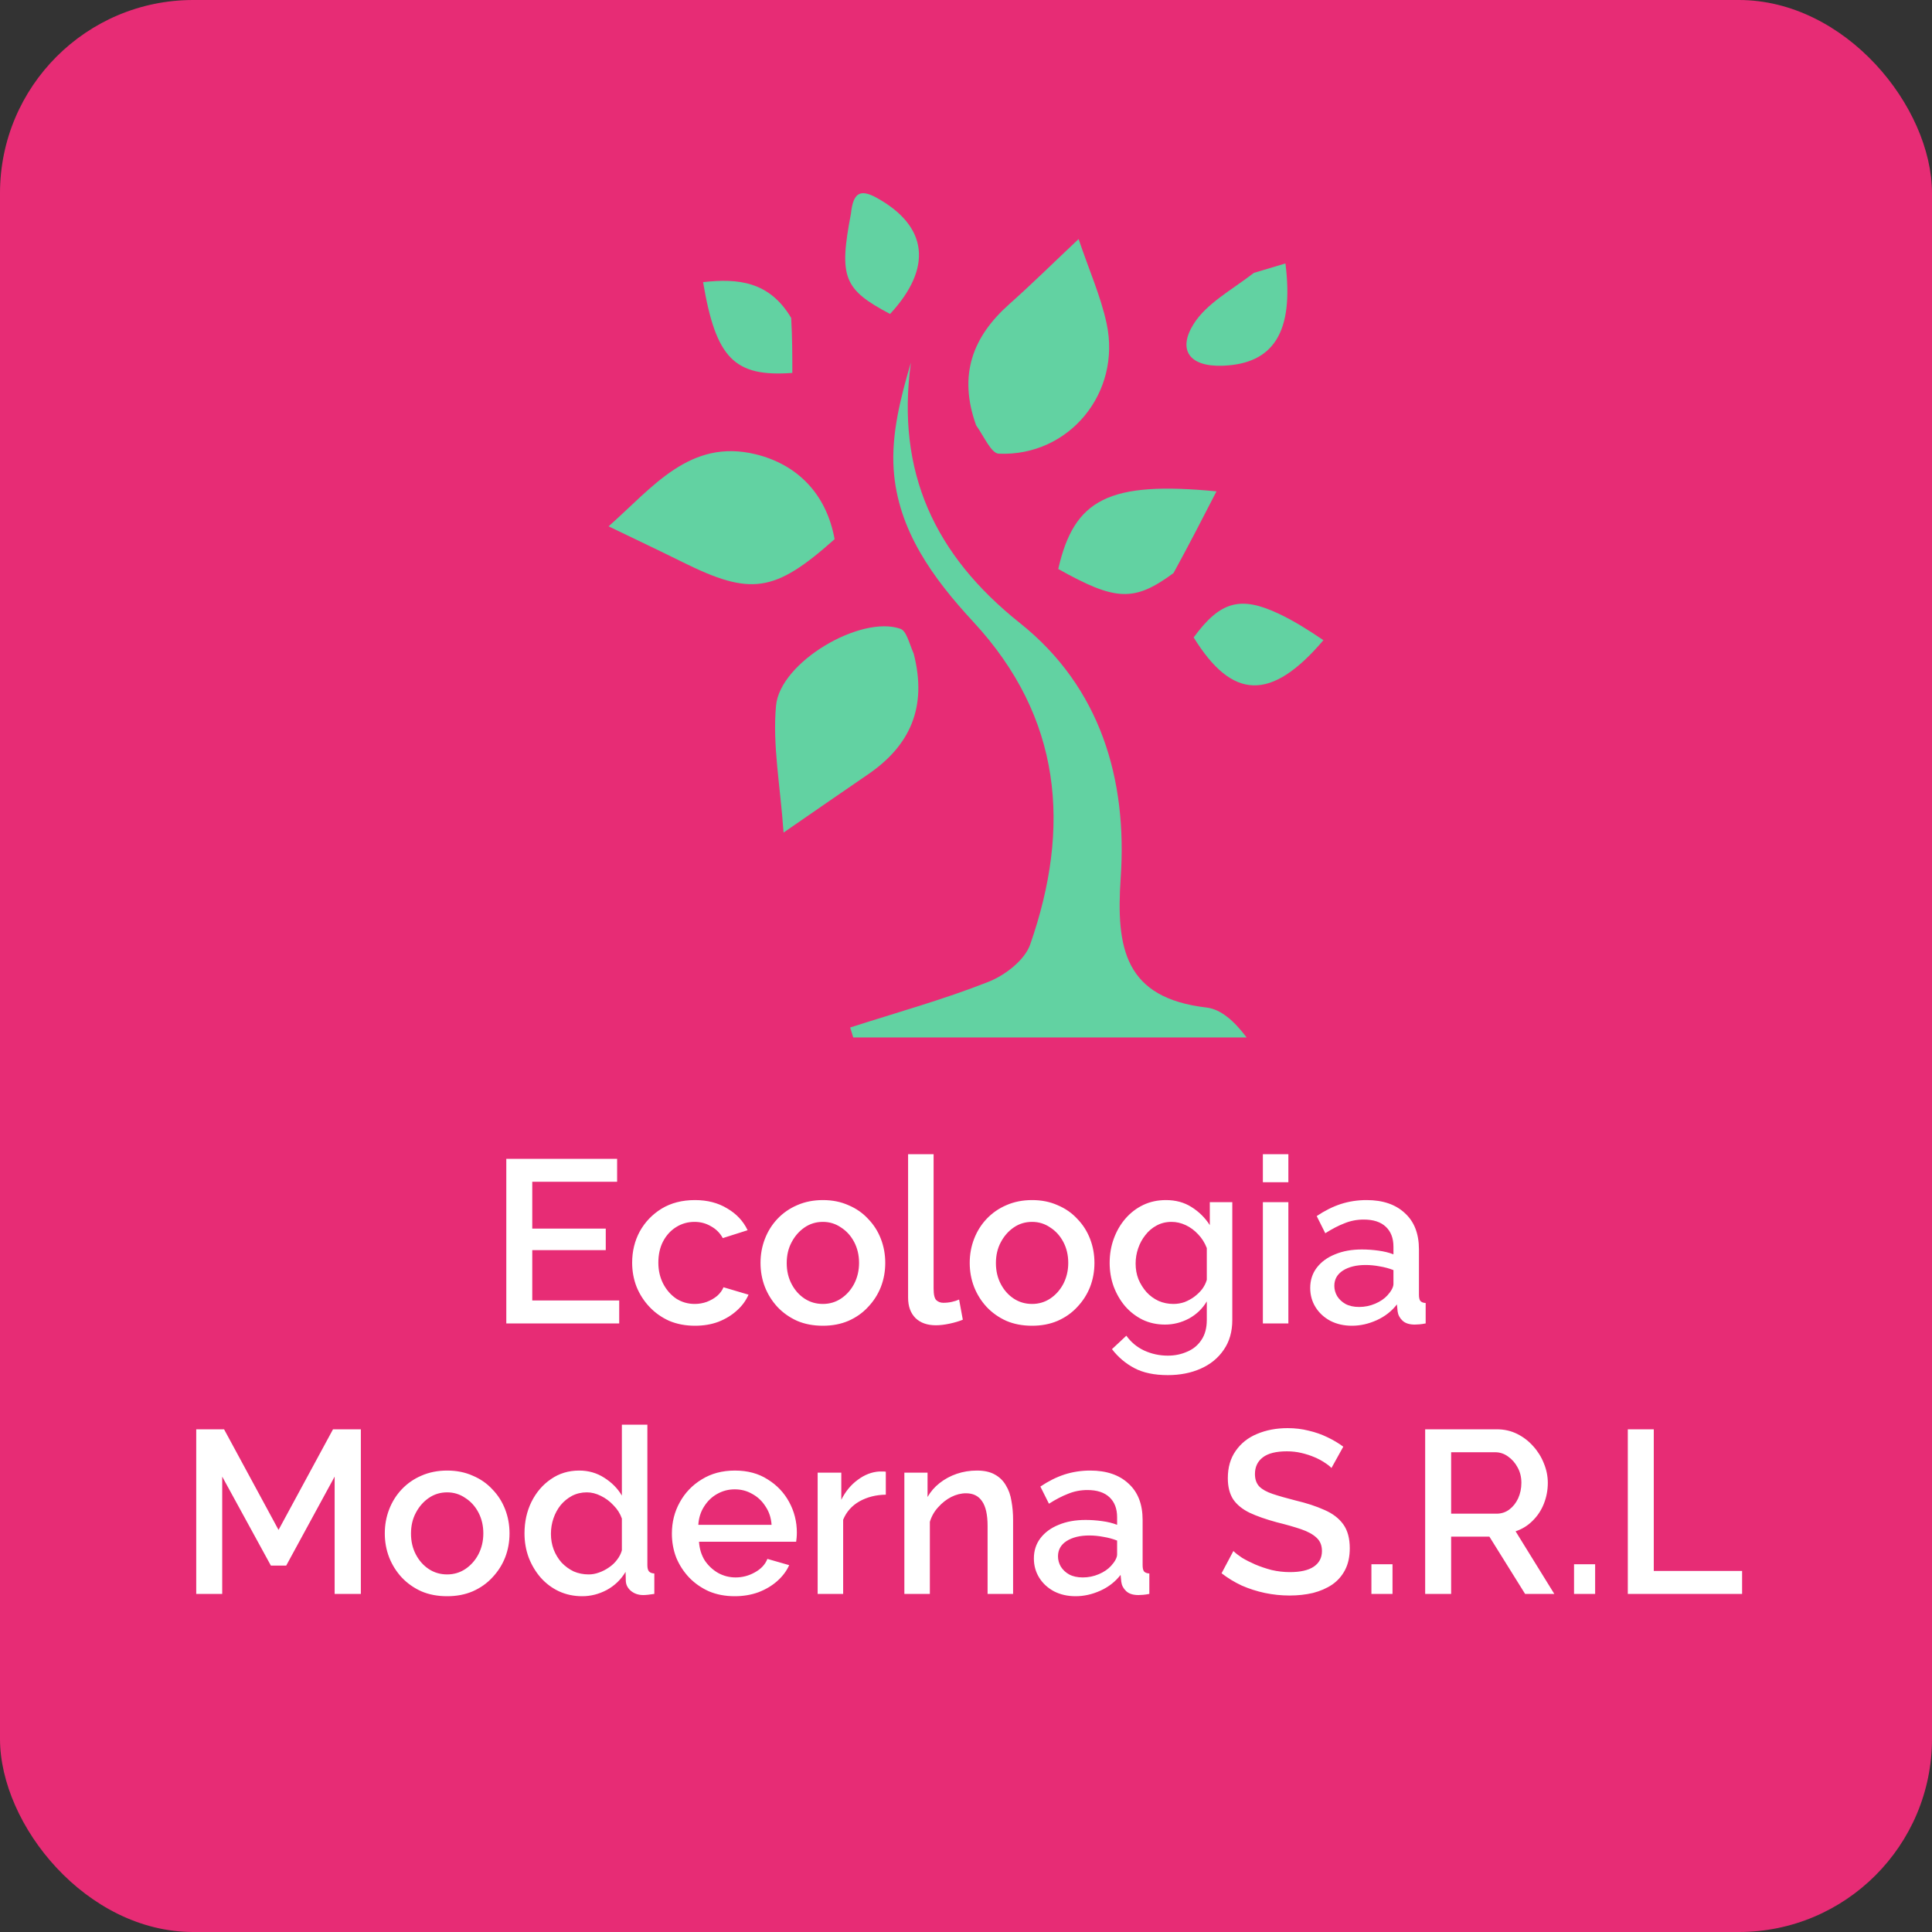
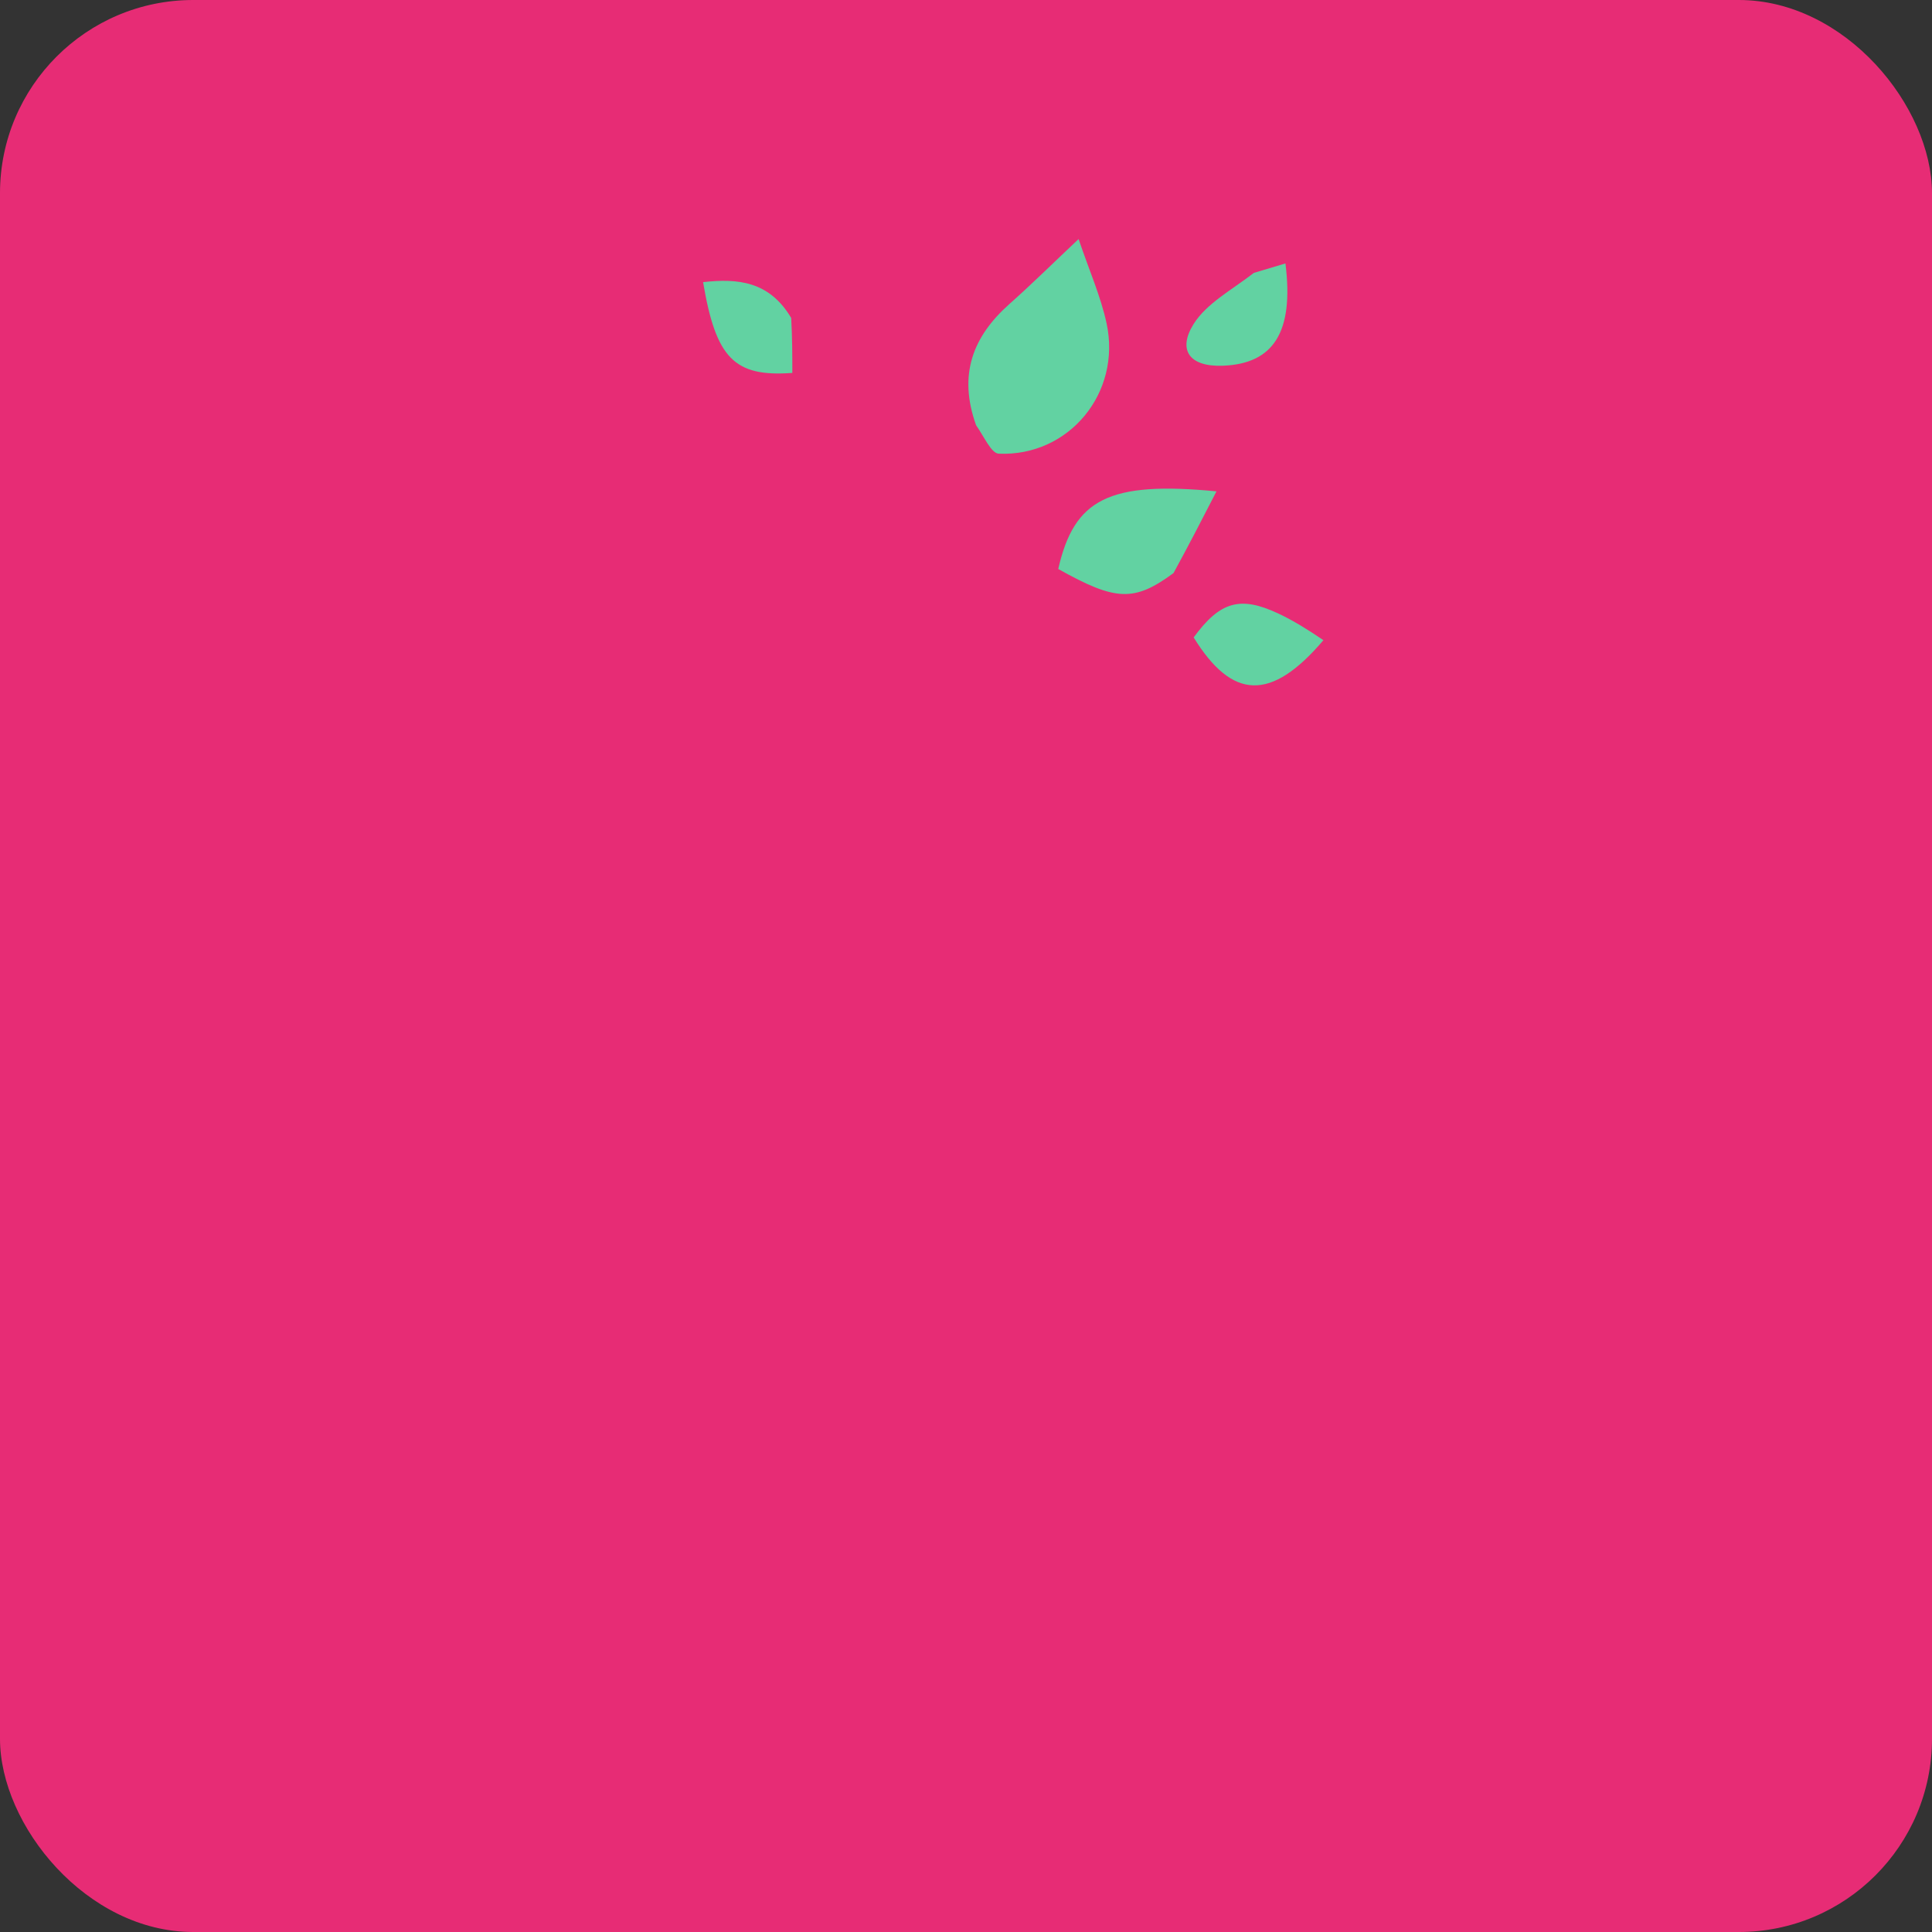
<svg xmlns="http://www.w3.org/2000/svg" width="200" height="200" viewBox="0 0 200 200" fill="none">
  <rect x="0" y="0" width="200" height="200" fill="#333333" stroke="none" />
  <rect width="200" height="200" rx="20" fill="#E72C75" />
-   <path d="M104.866 107.399C99.084 107.399 93.706 107.399 88.328 107.399C88.222 107.055 88.116 106.71 88.01 106.366C92.793 104.825 97.653 103.48 102.318 101.641C104.038 100.963 106.08 99.394 106.646 97.769C110.876 85.627 109.941 74.297 100.763 64.379C96.62 59.901 92.929 54.898 92.511 48.577C92.269 44.922 93.218 41.188 94.294 37.541C92.752 48.877 96.761 57.473 105.585 64.501C113.941 71.158 116.709 80.71 116.015 90.864C115.512 98.214 116.456 103.313 124.894 104.299C126.38 104.472 127.746 105.67 129.053 107.399C121.125 107.399 113.198 107.399 104.866 107.399Z" fill="#62D2A2" />
  <path d="M101.044 44.019C99.165 38.774 100.72 34.824 104.501 31.465C106.788 29.433 108.967 27.28 111.655 24.746C112.754 27.992 113.947 30.669 114.553 33.472C116.109 40.674 110.654 47.274 103.393 46.965C102.612 46.931 101.901 45.239 101.044 44.019Z" fill="#62D2A2" />
-   <path d="M94.586 67.667C96.02 73.235 94.194 77.205 89.828 80.183C87.285 81.918 84.758 83.676 81.115 86.188C80.772 81.29 79.957 77.114 80.334 73.049C80.754 68.516 89.131 63.645 93.214 65.094C93.841 65.317 94.105 66.566 94.586 67.667Z" fill="#62D2A2" />
-   <path d="M86.398 55.816C80.171 61.364 77.728 61.698 70.656 58.189C68.267 57.004 65.855 55.865 63 54.486C67.576 50.443 71.415 45.366 78.225 47.026C82.476 48.062 85.537 51.064 86.398 55.816Z" fill="#62D2A2" />
  <path d="M121.481 59.325C117.4 62.332 115.488 62.229 109.549 58.902C111.199 51.658 114.772 49.792 125.93 50.864C124.425 53.789 123.054 56.453 121.481 59.325Z" fill="#62D2A2" />
  <path d="M129.802 28.248C131.065 27.875 132.049 27.579 133.068 27.271C133.969 34.386 131.826 37.658 126.599 37.859C123.047 37.995 121.916 36.17 123.561 33.546C124.904 31.402 127.489 30.035 129.802 28.248Z" fill="#62D2A2" />
  <path d="M137.001 66.272C131.588 72.635 127.565 72.472 123.568 65.986C126.293 62.27 128.372 61.651 132.34 63.515C133.902 64.249 135.376 65.173 137.001 66.272Z" fill="#62D2A2" />
-   <path d="M88.092 22.102C88.314 20.015 88.992 19.504 90.745 20.472C96.046 23.398 96.583 27.7 92.14 32.502C87.328 29.96 86.825 28.717 88.092 22.102Z" fill="#62D2A2" />
  <path d="M81.904 32.911C82.021 35.026 82.021 36.833 82.021 38.604C76.008 39.048 74.11 37.08 72.783 29.206C76.421 28.8 79.647 29.126 81.904 32.911Z" fill="#62D2A2" />
-   <path d="M64.1 134.624V137H52.412V119.96H63.884V122.336H55.1V127.184H62.708V129.416H55.1V134.624H64.1ZM71.944 137.24C70.968 137.24 70.08 137.072 69.28 136.736C68.496 136.384 67.816 135.904 67.24 135.296C66.664 134.688 66.216 133.992 65.896 133.208C65.592 132.424 65.44 131.592 65.44 130.712C65.44 129.528 65.704 128.448 66.232 127.472C66.776 126.496 67.528 125.712 68.488 125.12C69.464 124.528 70.616 124.232 71.944 124.232C73.224 124.232 74.336 124.52 75.28 125.096C76.24 125.656 76.944 126.408 77.392 127.352L74.824 128.168C74.536 127.64 74.128 127.232 73.6 126.944C73.088 126.64 72.52 126.488 71.896 126.488C71.192 126.488 70.552 126.672 69.976 127.04C69.416 127.392 68.968 127.888 68.632 128.528C68.312 129.152 68.152 129.88 68.152 130.712C68.152 131.512 68.32 132.24 68.656 132.896C68.992 133.536 69.44 134.048 70 134.432C70.576 134.8 71.216 134.984 71.92 134.984C72.352 134.984 72.768 134.912 73.168 134.768C73.584 134.608 73.944 134.4 74.248 134.144C74.552 133.872 74.768 133.576 74.896 133.256L77.488 134.024C77.216 134.648 76.808 135.2 76.264 135.68C75.736 136.16 75.104 136.544 74.368 136.832C73.648 137.104 72.84 137.24 71.944 137.24ZM85.185 137.24C84.193 137.24 83.305 137.072 82.521 136.736C81.737 136.384 81.057 135.904 80.481 135.296C79.921 134.688 79.489 134 79.185 133.232C78.881 132.448 78.729 131.616 78.729 130.736C78.729 129.856 78.881 129.024 79.185 128.24C79.489 127.456 79.921 126.768 80.481 126.176C81.057 125.568 81.737 125.096 82.521 124.76C83.321 124.408 84.209 124.232 85.185 124.232C86.161 124.232 87.041 124.408 87.825 124.76C88.625 125.096 89.305 125.568 89.865 126.176C90.441 126.768 90.881 127.456 91.185 128.24C91.489 129.024 91.641 129.856 91.641 130.736C91.641 131.616 91.489 132.448 91.185 133.232C90.881 134 90.441 134.688 89.865 135.296C89.305 135.904 88.625 136.384 87.825 136.736C87.041 137.072 86.161 137.24 85.185 137.24ZM81.441 130.76C81.441 131.56 81.609 132.28 81.945 132.92C82.281 133.56 82.729 134.064 83.289 134.432C83.849 134.8 84.481 134.984 85.185 134.984C85.873 134.984 86.497 134.8 87.057 134.432C87.633 134.048 88.089 133.536 88.425 132.896C88.761 132.24 88.929 131.52 88.929 130.736C88.929 129.936 88.761 129.216 88.425 128.576C88.089 127.936 87.633 127.432 87.057 127.064C86.497 126.68 85.873 126.488 85.185 126.488C84.481 126.488 83.849 126.68 83.289 127.064C82.729 127.448 82.281 127.96 81.945 128.6C81.609 129.224 81.441 129.944 81.441 130.76ZM94.006 119.48H96.646V133.376C96.646 134.016 96.742 134.424 96.934 134.6C97.126 134.776 97.366 134.864 97.654 134.864C97.974 134.864 98.27 134.832 98.542 134.768C98.83 134.704 99.078 134.624 99.286 134.528L99.67 136.616C99.286 136.776 98.83 136.912 98.302 137.024C97.774 137.136 97.302 137.192 96.886 137.192C95.99 137.192 95.286 136.944 94.774 136.448C94.262 135.936 94.006 135.232 94.006 134.336V119.48ZM106.841 137.24C105.849 137.24 104.961 137.072 104.177 136.736C103.393 136.384 102.713 135.904 102.137 135.296C101.577 134.688 101.145 134 100.841 133.232C100.537 132.448 100.385 131.616 100.385 130.736C100.385 129.856 100.537 129.024 100.841 128.24C101.145 127.456 101.577 126.768 102.137 126.176C102.713 125.568 103.393 125.096 104.177 124.76C104.977 124.408 105.865 124.232 106.841 124.232C107.817 124.232 108.697 124.408 109.481 124.76C110.281 125.096 110.961 125.568 111.521 126.176C112.097 126.768 112.537 127.456 112.841 128.24C113.145 129.024 113.297 129.856 113.297 130.736C113.297 131.616 113.145 132.448 112.841 133.232C112.537 134 112.097 134.688 111.521 135.296C110.961 135.904 110.281 136.384 109.481 136.736C108.697 137.072 107.817 137.24 106.841 137.24ZM103.097 130.76C103.097 131.56 103.265 132.28 103.601 132.92C103.937 133.56 104.385 134.064 104.945 134.432C105.505 134.8 106.137 134.984 106.841 134.984C107.529 134.984 108.153 134.8 108.713 134.432C109.289 134.048 109.745 133.536 110.081 132.896C110.417 132.24 110.585 131.52 110.585 130.736C110.585 129.936 110.417 129.216 110.081 128.576C109.745 127.936 109.289 127.432 108.713 127.064C108.153 126.68 107.529 126.488 106.841 126.488C106.137 126.488 105.505 126.68 104.945 127.064C104.385 127.448 103.937 127.96 103.601 128.6C103.265 129.224 103.097 129.944 103.097 130.76ZM120.607 137.12C119.759 137.12 118.983 136.952 118.279 136.616C117.575 136.264 116.967 135.792 116.455 135.2C115.959 134.608 115.567 133.928 115.279 133.16C115.007 132.392 114.871 131.584 114.871 130.736C114.871 129.84 115.015 129 115.303 128.216C115.591 127.432 115.991 126.744 116.503 126.152C117.031 125.544 117.647 125.072 118.351 124.736C119.055 124.4 119.839 124.232 120.703 124.232C121.711 124.232 122.591 124.472 123.343 124.952C124.111 125.432 124.743 126.056 125.239 126.824V124.448H127.567V136.64C127.567 137.856 127.271 138.888 126.679 139.736C126.103 140.584 125.311 141.232 124.303 141.68C123.295 142.128 122.159 142.352 120.895 142.352C119.503 142.352 118.351 142.112 117.439 141.632C116.527 141.152 115.751 140.496 115.111 139.664L116.599 138.272C117.079 138.944 117.695 139.456 118.447 139.808C119.215 140.16 120.031 140.336 120.895 140.336C121.615 140.336 122.279 140.2 122.887 139.928C123.511 139.672 124.007 139.264 124.375 138.704C124.743 138.16 124.927 137.472 124.927 136.64V134.72C124.479 135.472 123.863 136.064 123.079 136.496C122.295 136.912 121.471 137.12 120.607 137.12ZM121.471 134.984C121.871 134.984 122.255 134.92 122.623 134.792C122.991 134.648 123.327 134.464 123.631 134.24C123.951 134 124.223 133.736 124.447 133.448C124.671 133.144 124.831 132.824 124.927 132.488V129.2C124.719 128.656 124.423 128.184 124.039 127.784C123.655 127.368 123.223 127.048 122.743 126.824C122.263 126.6 121.775 126.488 121.279 126.488C120.703 126.488 120.183 126.616 119.719 126.872C119.271 127.112 118.887 127.44 118.567 127.856C118.247 128.256 117.999 128.712 117.823 129.224C117.647 129.736 117.559 130.264 117.559 130.808C117.559 131.384 117.655 131.92 117.847 132.416C118.055 132.912 118.335 133.36 118.687 133.76C119.039 134.144 119.455 134.448 119.935 134.672C120.415 134.88 120.927 134.984 121.471 134.984ZM130.732 137V124.448H133.372V137H130.732ZM130.732 122.384V119.48H133.372V122.384H130.732ZM135.633 133.328C135.633 132.528 135.857 131.832 136.305 131.24C136.769 130.632 137.401 130.168 138.201 129.848C139.001 129.512 139.929 129.344 140.985 129.344C141.545 129.344 142.113 129.384 142.689 129.464C143.281 129.544 143.801 129.672 144.249 129.848V129.056C144.249 128.176 143.985 127.488 143.457 126.992C142.929 126.496 142.169 126.248 141.177 126.248C140.473 126.248 139.809 126.376 139.185 126.632C138.561 126.872 137.897 127.216 137.193 127.664L136.305 125.888C137.137 125.328 137.969 124.912 138.801 124.64C139.649 124.368 140.537 124.232 141.465 124.232C143.145 124.232 144.465 124.68 145.425 125.576C146.401 126.456 146.889 127.712 146.889 129.344V134.024C146.889 134.328 146.937 134.544 147.033 134.672C147.145 134.8 147.329 134.872 147.585 134.888V137C147.345 137.048 147.129 137.08 146.937 137.096C146.745 137.112 146.585 137.12 146.457 137.12C145.897 137.12 145.473 136.984 145.185 136.712C144.897 136.44 144.729 136.12 144.681 135.752L144.609 135.032C144.065 135.736 143.369 136.28 142.521 136.664C141.673 137.048 140.817 137.24 139.953 137.24C139.121 137.24 138.377 137.072 137.721 136.736C137.065 136.384 136.553 135.912 136.185 135.32C135.817 134.728 135.633 134.064 135.633 133.328ZM143.625 134.096C143.817 133.888 143.969 133.68 144.081 133.472C144.193 133.264 144.249 133.08 144.249 132.92V131.48C143.801 131.304 143.329 131.176 142.833 131.096C142.337 131 141.849 130.952 141.369 130.952C140.409 130.952 139.625 131.144 139.017 131.528C138.425 131.912 138.129 132.44 138.129 133.112C138.129 133.48 138.225 133.832 138.417 134.168C138.625 134.504 138.913 134.776 139.281 134.984C139.665 135.192 140.137 135.296 140.697 135.296C141.273 135.296 141.825 135.184 142.353 134.96C142.881 134.736 143.305 134.448 143.625 134.096ZM34.642 165V152.856L29.627 162.072H28.043L23.003 152.856V165H20.314V147.96H23.195L28.834 158.376L34.474 147.96H37.355V165H34.642ZM46.29 165.24C45.298 165.24 44.41 165.072 43.626 164.736C42.842 164.384 42.162 163.904 41.586 163.296C41.026 162.688 40.594 162 40.29 161.232C39.986 160.448 39.834 159.616 39.834 158.736C39.834 157.856 39.986 157.024 40.29 156.24C40.594 155.456 41.026 154.768 41.586 154.176C42.162 153.568 42.842 153.096 43.626 152.76C44.426 152.408 45.314 152.232 46.29 152.232C47.266 152.232 48.146 152.408 48.93 152.76C49.73 153.096 50.41 153.568 50.97 154.176C51.546 154.768 51.986 155.456 52.29 156.24C52.594 157.024 52.746 157.856 52.746 158.736C52.746 159.616 52.594 160.448 52.29 161.232C51.986 162 51.546 162.688 50.97 163.296C50.41 163.904 49.73 164.384 48.93 164.736C48.146 165.072 47.266 165.24 46.29 165.24ZM42.546 158.76C42.546 159.56 42.714 160.28 43.05 160.92C43.386 161.56 43.834 162.064 44.394 162.432C44.954 162.8 45.586 162.984 46.29 162.984C46.978 162.984 47.602 162.8 48.162 162.432C48.738 162.048 49.194 161.536 49.53 160.896C49.866 160.24 50.034 159.52 50.034 158.736C50.034 157.936 49.866 157.216 49.53 156.576C49.194 155.936 48.738 155.432 48.162 155.064C47.602 154.68 46.978 154.488 46.29 154.488C45.586 154.488 44.954 154.68 44.394 155.064C43.834 155.448 43.386 155.96 43.05 156.6C42.714 157.224 42.546 157.944 42.546 158.76ZM54.296 158.736C54.296 157.536 54.536 156.448 55.016 155.472C55.512 154.48 56.184 153.696 57.032 153.12C57.88 152.528 58.856 152.232 59.96 152.232C60.92 152.232 61.784 152.48 62.552 152.976C63.336 153.472 63.944 154.088 64.376 154.824V147.48H67.016V162.024C67.016 162.328 67.072 162.544 67.184 162.672C67.296 162.8 67.48 162.872 67.736 162.888V165C67.24 165.08 66.856 165.12 66.584 165.12C66.088 165.12 65.664 164.976 65.312 164.688C64.976 164.4 64.8 164.056 64.784 163.656L64.76 162.72C64.28 163.52 63.632 164.144 62.816 164.592C62 165.024 61.152 165.24 60.272 165.24C59.408 165.24 58.608 165.072 57.872 164.736C57.152 164.4 56.52 163.928 55.976 163.32C55.448 162.712 55.032 162.016 54.728 161.232C54.44 160.448 54.296 159.616 54.296 158.736ZM64.376 160.488V157.2C64.2 156.688 63.912 156.232 63.512 155.832C63.128 155.416 62.688 155.088 62.192 154.848C61.712 154.608 61.232 154.488 60.752 154.488C60.192 154.488 59.68 154.608 59.216 154.848C58.768 155.088 58.376 155.408 58.04 155.808C57.72 156.208 57.472 156.664 57.296 157.176C57.12 157.688 57.032 158.224 57.032 158.784C57.032 159.36 57.128 159.904 57.32 160.416C57.512 160.912 57.784 161.36 58.136 161.76C58.504 162.144 58.92 162.448 59.384 162.672C59.864 162.88 60.384 162.984 60.944 162.984C61.296 162.984 61.648 162.92 62 162.792C62.368 162.664 62.712 162.488 63.032 162.264C63.368 162.04 63.648 161.776 63.872 161.472C64.112 161.168 64.28 160.84 64.376 160.488ZM76.057 165.24C75.081 165.24 74.193 165.072 73.393 164.736C72.609 164.384 71.929 163.912 71.353 163.32C70.777 162.712 70.329 162.024 70.009 161.256C69.705 160.472 69.553 159.64 69.553 158.76C69.553 157.576 69.825 156.496 70.369 155.52C70.913 154.528 71.673 153.736 72.649 153.144C73.625 152.536 74.769 152.232 76.081 152.232C77.393 152.232 78.521 152.536 79.465 153.144C80.425 153.736 81.169 154.52 81.697 155.496C82.225 156.472 82.489 157.52 82.489 158.64C82.489 158.832 82.481 159.016 82.465 159.192C82.449 159.352 82.433 159.488 82.417 159.6H72.361C72.409 160.336 72.609 160.984 72.961 161.544C73.329 162.088 73.793 162.52 74.353 162.84C74.913 163.144 75.513 163.296 76.153 163.296C76.857 163.296 77.521 163.12 78.145 162.768C78.785 162.416 79.217 161.952 79.441 161.376L81.697 162.024C81.425 162.632 81.009 163.184 80.449 163.68C79.905 164.16 79.257 164.544 78.505 164.832C77.753 165.104 76.937 165.24 76.057 165.24ZM72.289 157.848H79.873C79.825 157.128 79.617 156.496 79.249 155.952C78.897 155.392 78.441 154.96 77.881 154.656C77.337 154.336 76.729 154.176 76.057 154.176C75.401 154.176 74.793 154.336 74.233 154.656C73.689 154.96 73.241 155.392 72.889 155.952C72.537 156.496 72.337 157.128 72.289 157.848ZM91.699 154.728C90.675 154.744 89.763 154.976 88.963 155.424C88.179 155.872 87.619 156.504 87.283 157.32V165H84.643V152.448H87.091V155.256C87.523 154.392 88.091 153.704 88.795 153.192C89.499 152.664 90.243 152.376 91.027 152.328C91.187 152.328 91.315 152.328 91.411 152.328C91.523 152.328 91.619 152.336 91.699 152.352V154.728ZM104.875 165H102.235V157.968C102.235 156.8 102.043 155.944 101.659 155.4C101.291 154.856 100.739 154.584 100.003 154.584C99.491 154.584 98.979 154.712 98.467 154.968C97.971 155.224 97.523 155.576 97.123 156.024C96.723 156.456 96.435 156.96 96.259 157.536V165H93.619V152.448H96.019V154.968C96.339 154.408 96.755 153.928 97.267 153.528C97.795 153.112 98.387 152.792 99.043 152.568C99.699 152.344 100.395 152.232 101.131 152.232C101.883 152.232 102.499 152.368 102.979 152.64C103.475 152.912 103.859 153.288 104.131 153.768C104.419 154.232 104.611 154.776 104.707 155.4C104.819 156.008 104.875 156.656 104.875 157.344V165ZM107.027 161.328C107.027 160.528 107.251 159.832 107.699 159.24C108.163 158.632 108.795 158.168 109.595 157.848C110.395 157.512 111.323 157.344 112.379 157.344C112.939 157.344 113.507 157.384 114.083 157.464C114.675 157.544 115.195 157.672 115.643 157.848V157.056C115.643 156.176 115.379 155.488 114.851 154.992C114.323 154.496 113.563 154.248 112.571 154.248C111.867 154.248 111.203 154.376 110.579 154.632C109.955 154.872 109.291 155.216 108.587 155.664L107.699 153.888C108.531 153.328 109.363 152.912 110.195 152.64C111.043 152.368 111.931 152.232 112.859 152.232C114.539 152.232 115.859 152.68 116.819 153.576C117.795 154.456 118.283 155.712 118.283 157.344V162.024C118.283 162.328 118.331 162.544 118.427 162.672C118.539 162.8 118.723 162.872 118.979 162.888V165C118.739 165.048 118.523 165.08 118.331 165.096C118.139 165.112 117.979 165.12 117.851 165.12C117.291 165.12 116.867 164.984 116.579 164.712C116.291 164.44 116.123 164.12 116.075 163.752L116.003 163.032C115.459 163.736 114.763 164.28 113.915 164.664C113.067 165.048 112.211 165.24 111.347 165.24C110.515 165.24 109.771 165.072 109.115 164.736C108.459 164.384 107.947 163.912 107.579 163.32C107.211 162.728 107.027 162.064 107.027 161.328ZM115.019 162.096C115.211 161.888 115.363 161.68 115.475 161.472C115.587 161.264 115.643 161.08 115.643 160.92V159.48C115.195 159.304 114.723 159.176 114.227 159.096C113.731 159 113.243 158.952 112.763 158.952C111.803 158.952 111.019 159.144 110.411 159.528C109.819 159.912 109.523 160.44 109.523 161.112C109.523 161.48 109.619 161.832 109.811 162.168C110.019 162.504 110.307 162.776 110.675 162.984C111.059 163.192 111.531 163.296 112.091 163.296C112.667 163.296 113.219 163.184 113.747 162.96C114.275 162.736 114.699 162.448 115.019 162.096ZM137.832 151.968C137.672 151.792 137.44 151.608 137.136 151.416C136.832 151.208 136.472 151.016 136.056 150.84C135.64 150.664 135.192 150.52 134.712 150.408C134.232 150.296 133.736 150.24 133.224 150.24C132.104 150.24 131.272 150.448 130.728 150.864C130.184 151.28 129.912 151.856 129.912 152.592C129.912 153.136 130.064 153.568 130.368 153.888C130.672 154.192 131.136 154.448 131.76 154.656C132.384 154.864 133.168 155.088 134.112 155.328C135.264 155.6 136.264 155.928 137.112 156.312C137.96 156.68 138.608 157.176 139.056 157.8C139.504 158.424 139.728 159.248 139.728 160.272C139.728 161.136 139.568 161.88 139.248 162.504C138.928 163.128 138.48 163.64 137.904 164.04C137.328 164.424 136.664 164.712 135.912 164.904C135.16 165.08 134.352 165.168 133.488 165.168C132.64 165.168 131.792 165.08 130.944 164.904C130.112 164.728 129.312 164.472 128.544 164.136C127.792 163.784 127.096 163.36 126.456 162.864L127.68 160.56C127.888 160.768 128.184 161 128.568 161.256C128.968 161.496 129.424 161.728 129.936 161.952C130.464 162.176 131.032 162.368 131.64 162.528C132.264 162.672 132.896 162.744 133.536 162.744C134.608 162.744 135.424 162.56 135.984 162.192C136.56 161.808 136.848 161.264 136.848 160.56C136.848 159.984 136.664 159.528 136.296 159.192C135.928 158.84 135.392 158.544 134.688 158.304C133.984 158.064 133.144 157.824 132.168 157.584C131.048 157.28 130.112 156.952 129.36 156.6C128.608 156.232 128.04 155.768 127.656 155.208C127.288 154.632 127.104 153.904 127.104 153.024C127.104 151.904 127.376 150.96 127.92 150.192C128.464 149.408 129.2 148.824 130.128 148.44C131.072 148.04 132.128 147.84 133.296 147.84C134.064 147.84 134.792 147.928 135.48 148.104C136.168 148.264 136.808 148.488 137.4 148.776C138.008 149.064 138.56 149.392 139.056 149.76L137.832 151.968ZM141.968 165V161.928H144.152V165H141.968ZM147.533 165V147.96H154.949C155.717 147.96 156.421 148.12 157.061 148.44C157.701 148.76 158.253 149.184 158.717 149.712C159.197 150.24 159.565 150.832 159.821 151.488C160.093 152.144 160.229 152.816 160.229 153.504C160.229 154.256 160.093 154.976 159.821 155.664C159.549 156.352 159.157 156.944 158.645 157.44C158.149 157.936 157.565 158.296 156.893 158.52L160.901 165H157.877L154.181 159.072H150.221V165H147.533ZM150.221 156.696H154.925C155.421 156.696 155.861 156.552 156.245 156.264C156.629 155.976 156.933 155.592 157.157 155.112C157.381 154.616 157.493 154.08 157.493 153.504C157.493 152.912 157.365 152.384 157.109 151.92C156.853 151.44 156.517 151.056 156.101 150.768C155.701 150.48 155.261 150.336 154.781 150.336H150.221V156.696ZM162.944 165V161.928H165.128V165H162.944ZM168.51 165V147.96H171.198V162.624H180.342V165H168.51Z" fill="white" />
</svg>